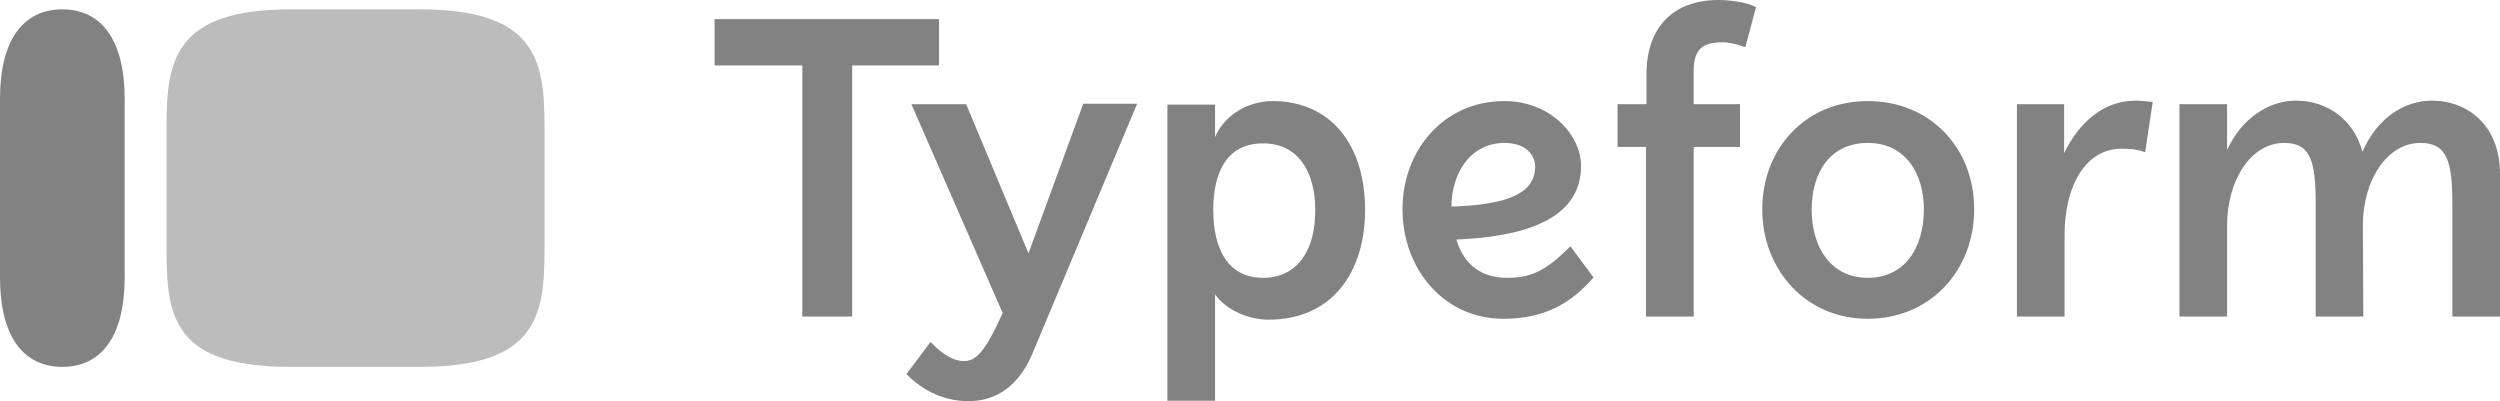
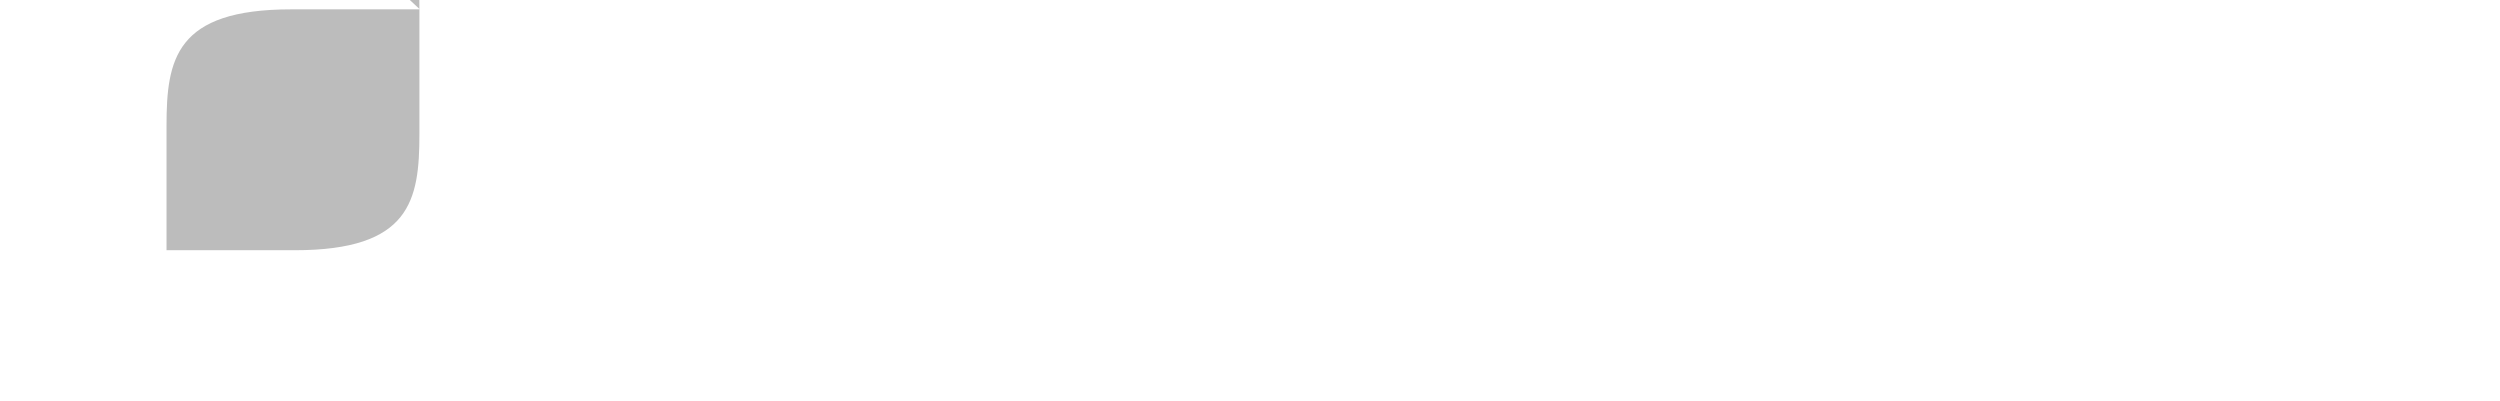
<svg xmlns="http://www.w3.org/2000/svg" id="Layer_1" data-name="Layer 1" viewBox="0 0 561.5 90.1">
  <defs>
    <style>
      .cls-1 {
        fill: #828282;
      }

      .cls-1, .cls-2 {
        stroke-width: 0px;
      }

      .cls-2 {
        fill: #bcbcbc;
      }
    </style>
  </defs>
-   <path class="cls-2" d="M94.3,2.1h-28.9c-26,0-28,11.2-28,26.2v27.9c0,15.6,2,26.2,28.1,26.2h28.8c26,0,28-11.2,28-26.1v-28c0-14.9-2-26.2-28-26.2Z" />
-   <path class="cls-1" d="M0,22.2C0,9,5.2,2.1,14,2.1s14,6.9,14,20.1v40.1c0,13.2-5.2,20.1-14,20.1S0,75.5,0,62.3V22.2Z" />
-   <path class="cls-1" d="M419.5,62.4c-8.3,0-12.6-6.9-12.6-15.3s4.2-15,12.6-15,12.6,6.8,12.6,14.9c0,8.7-4.3,15.4-12.6,15.4ZM337.9,32.1c4.9,0,6.9,2.8,6.9,5.3,0,6-6.1,8.6-18.8,9,0-7.4,4.2-14.3,11.9-14.3ZM283.7,62.4c-7.9,0-11.2-6.4-11.2-15.3s3.4-14.9,11.2-14.9,11.7,6.3,11.7,14.9c.1,8.9-3.9,15.3-11.7,15.3ZM217,23.4h-12.3l20.5,46.9c-3.9,8.7-6,10.8-8.7,10.8-2.9,0-5.6-2.3-7.5-4.3l-5.4,7.2c3.7,3.9,8.7,6.1,13.9,6.1,6.5,0,11.4-3.7,14.3-10.5l23.6-56.3h-12.1l-12.3,33.6-14-33.5ZM543.6,32.1c6,0,7.2,4.1,7.2,13.7v25.3h10.7v-32c0-11.5-7.9-16.5-15.2-16.5-6.5,0-12.4,4-15.7,11.5-1.9-7.2-7.9-11.5-14.9-11.5-6.1,0-12.2,3.9-15.5,11.1v-10.3h-10.7v47.7h10.7v-20.4c0-10.3,5.4-18.6,12.8-18.6,6,0,7.1,4.1,7.1,13.7v25.3h10.7l-.1-20.5c0-10.2,5.5-18.5,12.9-18.5ZM458,23.4h-5v47.7h10.7v-18.3c0-11.6,5.1-19.4,12.7-19.4,2,0,3.6.1,5.4.8l1.7-11.3c-1.4-.1-2.6-.3-3.8-.3-7.5,0-12.9,5.2-16.1,11.8v-11h-5.6ZM419.5,22.7c-14.1,0-23.7,10.8-23.7,24.3s9.7,24.6,23.7,24.6,23.9-10.8,23.9-24.6-9.9-24.3-23.9-24.3ZM338.5,62.4c-5.6,0-9.7-2.8-11.4-8.6,14.1-.6,28-4,28-16.5,0-7.2-7.1-14.6-17.2-14.6-13.7,0-22.9,11.1-22.9,24.3s9.1,24.6,22.7,24.6c9.5,0,15.5-3.8,20.2-9.3l-5.2-7c-5.6,5.7-9,7.1-14.2,7.1ZM285.8,22.7c-5.4,0-10.8,3.1-12.9,8.1v-7.3h-10.7v66.5h10.7v-23.9c2.3,3.4,7.4,5.7,12,5.7,14.2,0,21.7-10.5,21.7-24.7s-7.4-24.4-20.8-24.4ZM210.9,4.3h-50.4v10.4h19.7v56.4h11.2V14.7h19.5V4.3ZM369.7,23.4h-6.4v9.6h6.4v38.1h10.7v-38.1h10.4v-9.6h-10.4v-7.5c0-4.8,2-6.4,6.4-6.4,1.7,0,3.2.4,5.2,1.1l2.4-9c-2-1.1-5.9-1.6-8.4-1.6-10.2,0-16.2,6.1-16.2,16.7v6.7h-.1Z" />
+   <path class="cls-2" d="M94.3,2.1h-28.9c-26,0-28,11.2-28,26.2v27.9h28.8c26,0,28-11.2,28-26.1v-28c0-14.9-2-26.2-28-26.2Z" />
</svg>